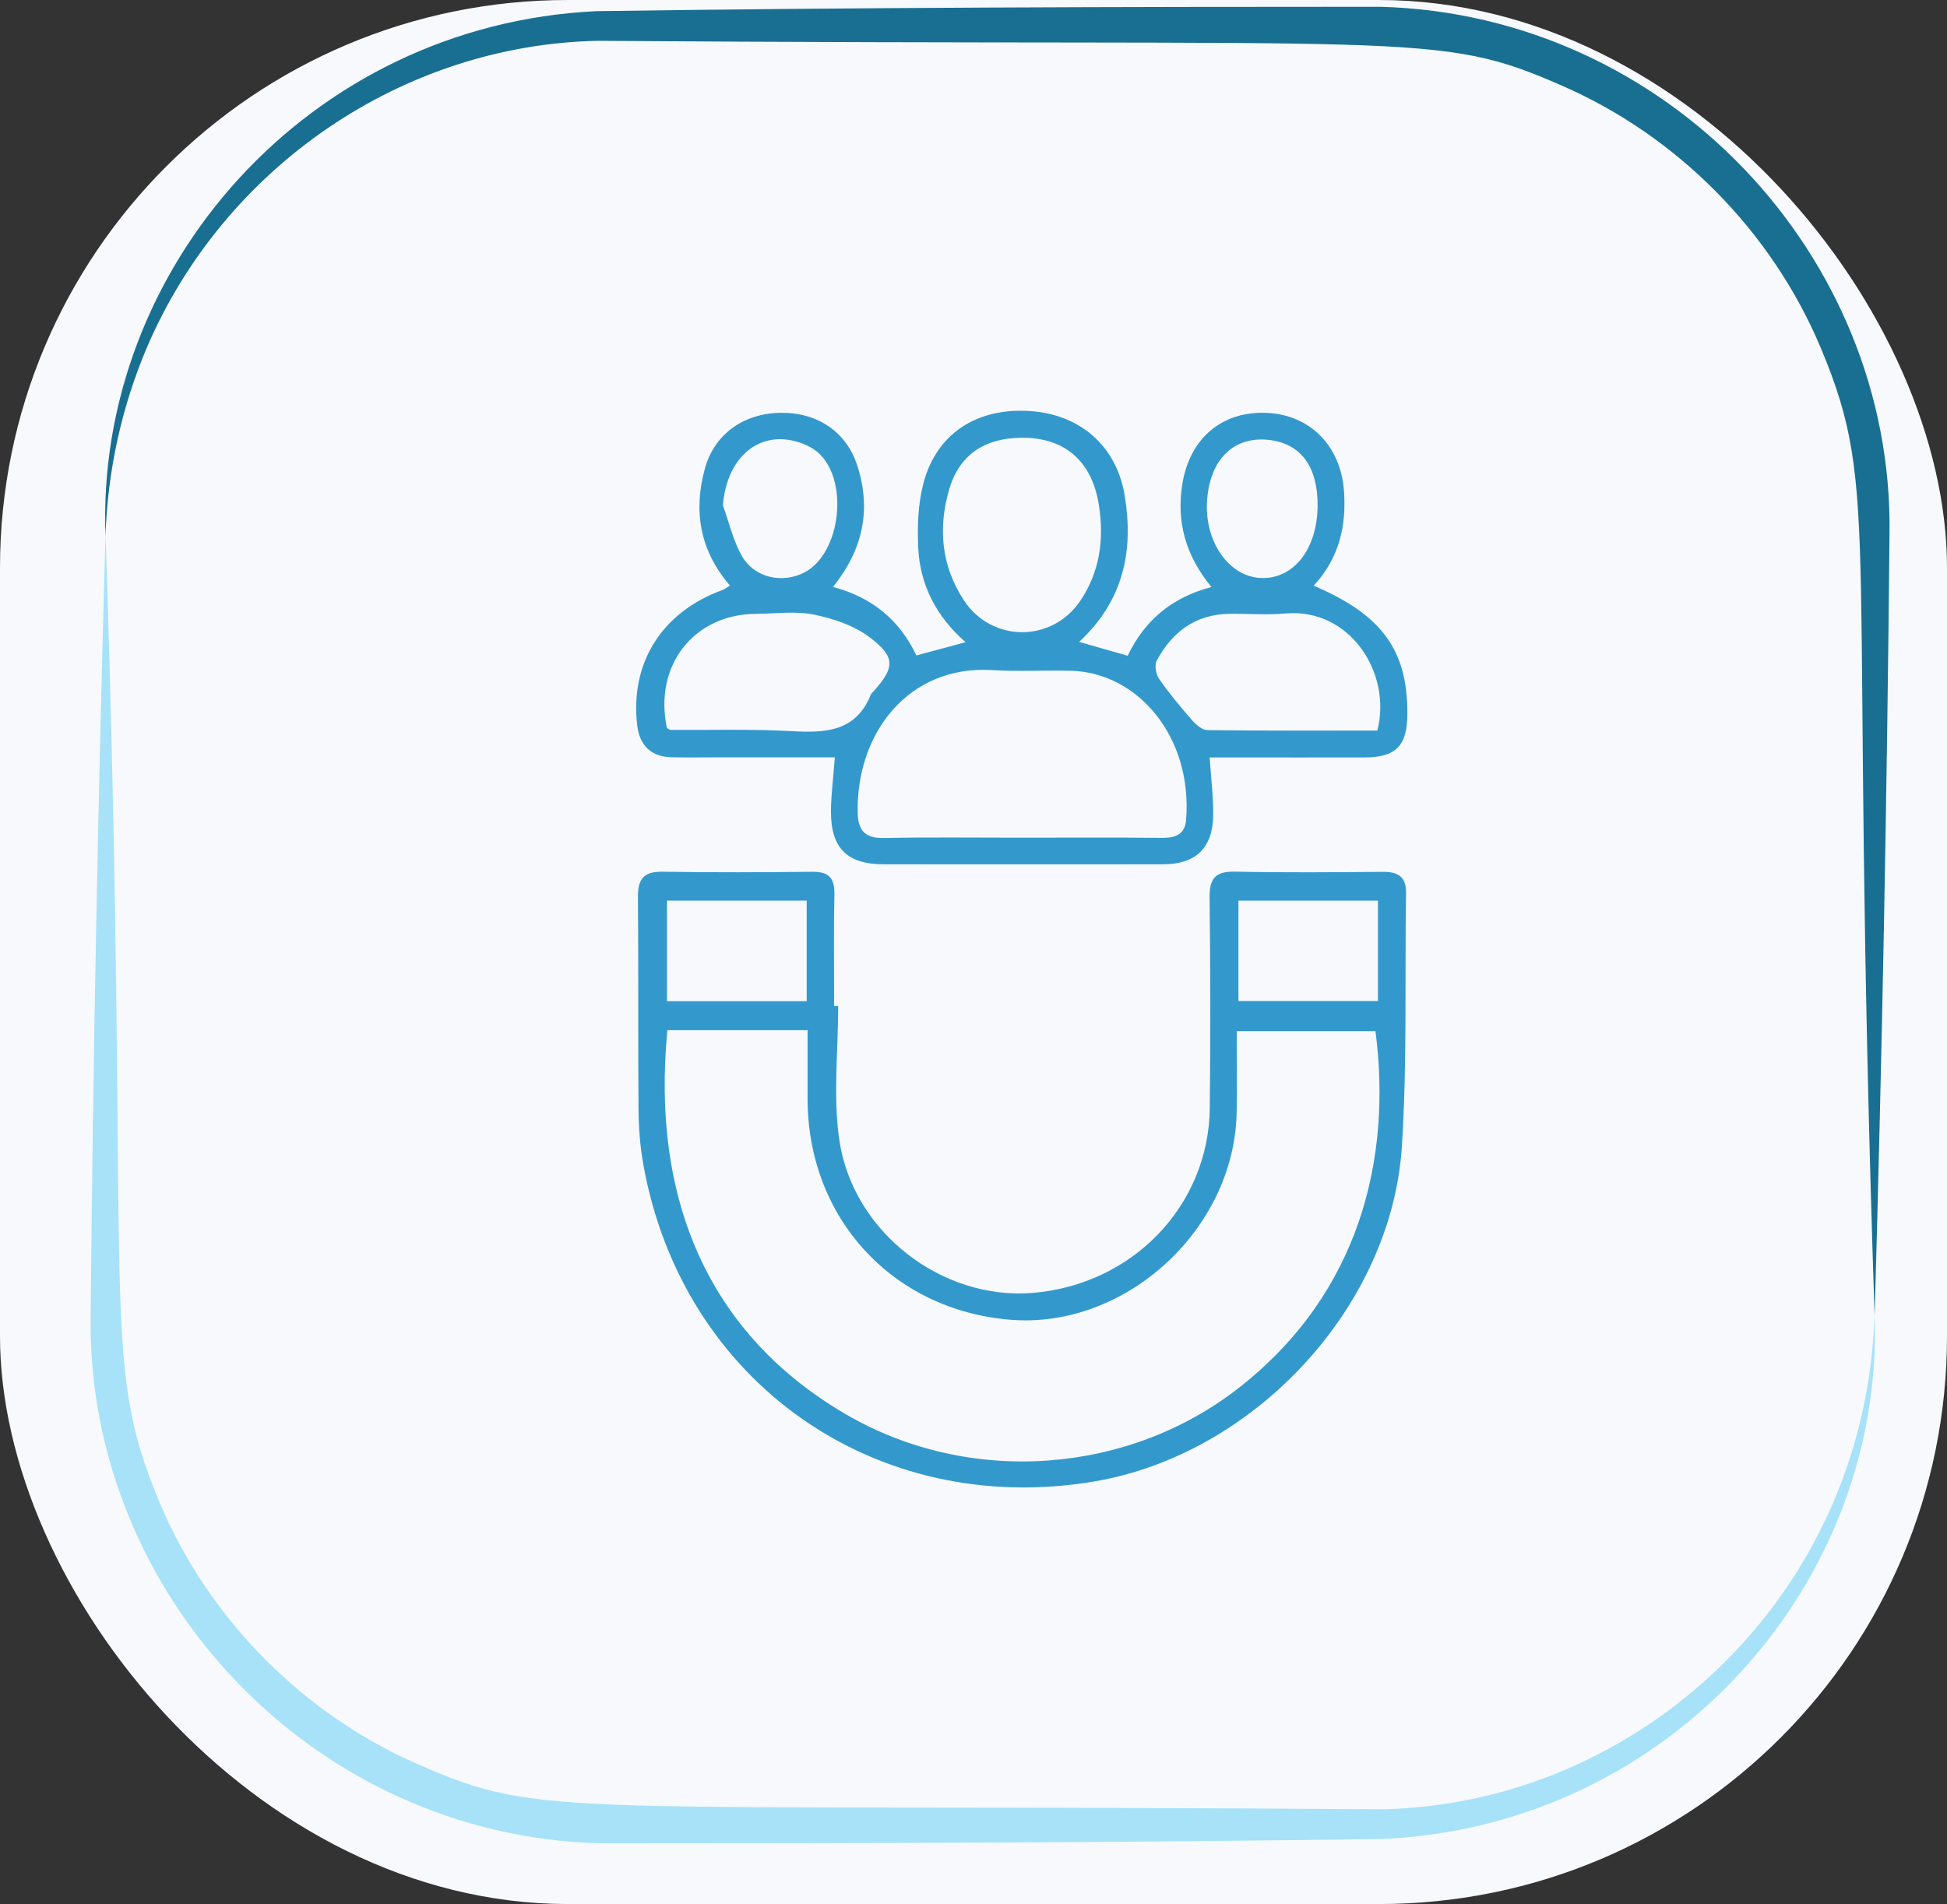
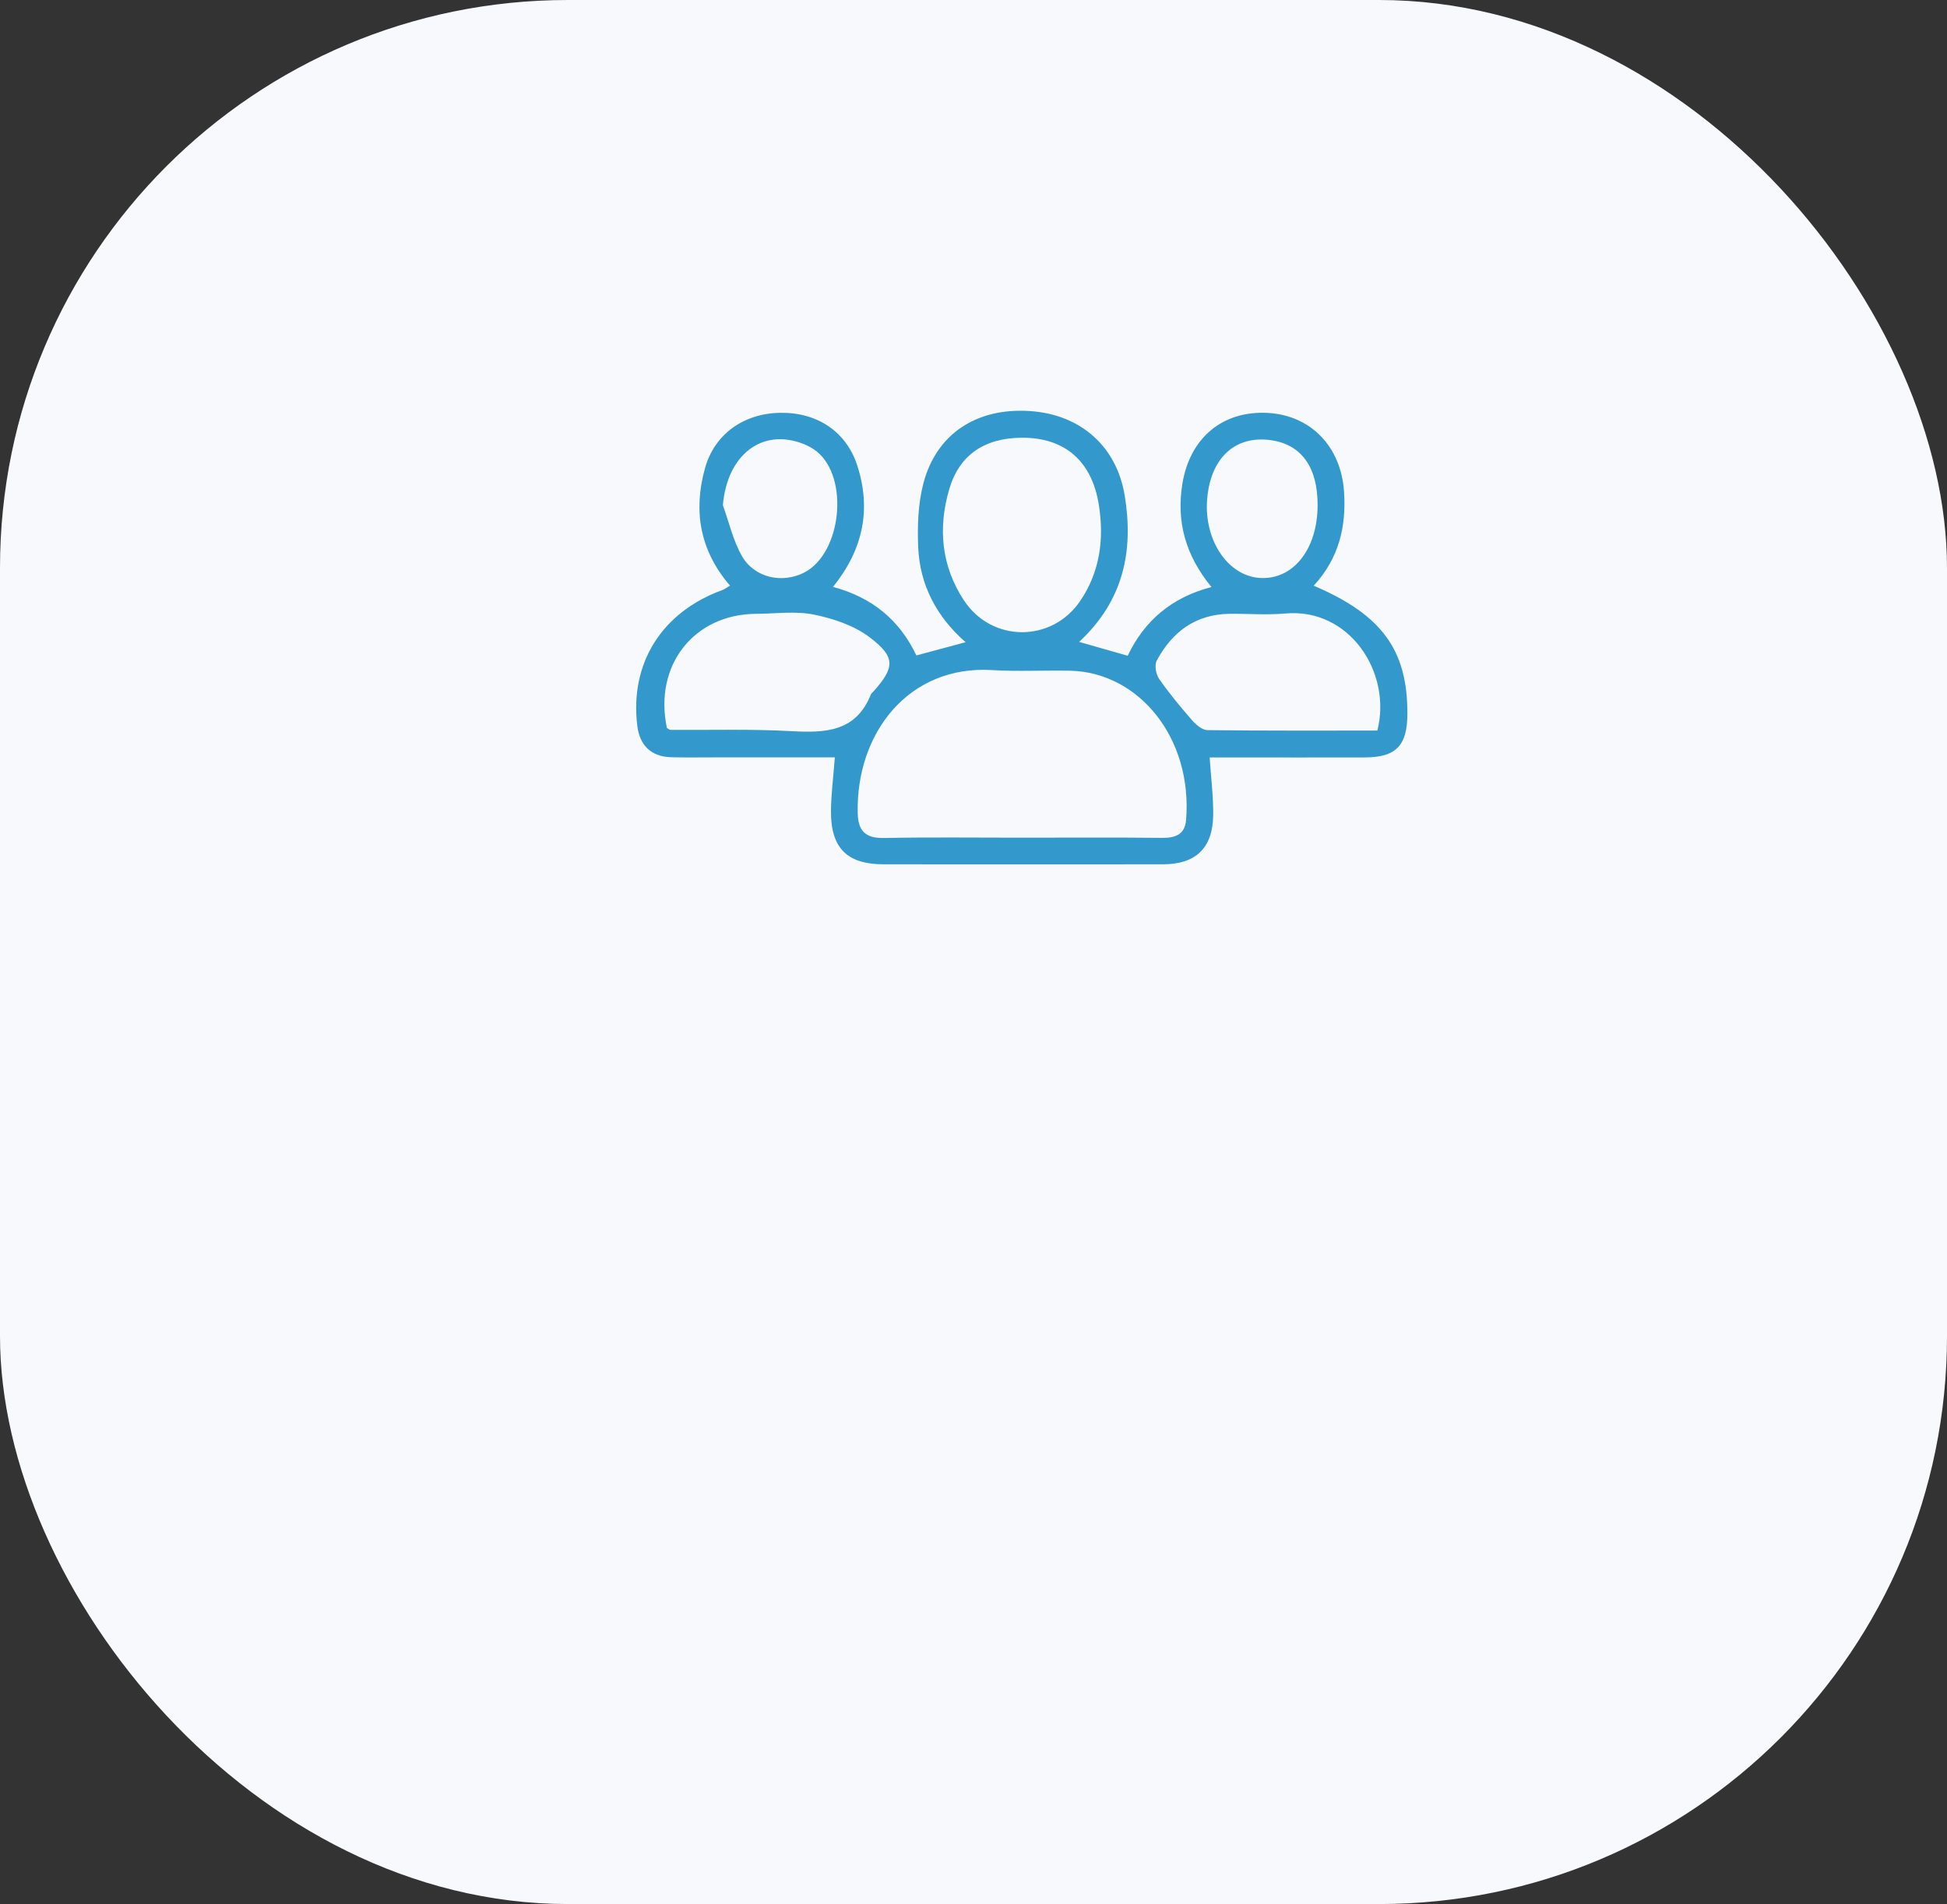
<svg xmlns="http://www.w3.org/2000/svg" id="Layer_2" data-name="Layer 2" viewBox="0 0 307.15 300.4">
  <rect x="0" y="0" width="307.15" height="300.4" fill="#333333" stroke="none" />
  <defs>
    <style>
      .cls-1 {
        fill: #f7f9fc;
      }

      .cls-2 {
        fill: #a7e2f9;
      }

      .cls-3 {
        fill: #196f91;
      }

      .cls-4 {
        fill: #39c;
      }
    </style>
  </defs>
  <g id="Layer_1-2" data-name="Layer 1">
    <rect class="cls-1" y="0" width="307.15" height="300.4" rx="89.6" ry="89.6" />
-     <path class="cls-2" d="M295.73,207.32c1.61,42.35-32.09,80.67-77.45,82.81-41.37,.59-82.34,.69-123.67,.69-45.32-1.24-80.87-39.29-80.31-83,.38-41.2,1.18-82.36,2.35-123.54,4.08,122.98-1.18,129.54,8.46,152.61,7.89,18.86,23.03,33.69,40.82,41.46,20.04,8.8,21.6,6.16,152.18,7.1,40.22-.84,76.22-33.43,77.62-78.13Z" />
-     <path class="cls-3" d="M16.64,84.57C15.04,42.39,48.59,3.92,94.1,1.76c41.37-.59,82.34-.69,123.67-.69,45.31,1.24,80.88,39.28,80.31,83-.38,41.2-1.17,82.36-2.35,123.54-4.13-124.65,1.23-129.43-8.45-152.62-7.86-18.78-22.96-33.66-40.82-41.45-20.05-8.8-21.65-6.16-152.19-7.1-30.74,.64-58.85,19.85-71.06,48.3-4,9.37-6.24,19.54-6.57,29.83Z" />
+     <path class="cls-2" d="M295.73,207.32Z" />
    <g>
      <path class="cls-4" d="M207.26,92.41c10.8,4.61,14.81,10.21,14.76,20.25-.02,5-1.8,6.83-6.74,6.84-6.94,.02-13.88,0-20.81,0-1.15,0-2.3,0-3.64,0,.22,3.29,.59,6.2,.56,9.1-.07,5.2-2.75,7.75-7.88,7.76-14.7,.02-29.4,.01-44.1,0-5.77,0-8.36-2.55-8.32-8.4,.02-2.68,.38-5.36,.61-8.47-6.49,0-12.81,0-19.13,0-2.23,0-4.47,.04-6.7-.02-3.21-.1-4.97-1.91-5.34-5-1.18-9.87,3.88-17.88,13.38-21.36,.43-.16,.8-.46,1.25-.72-4.75-5.51-5.83-11.76-3.94-18.53,1.5-5.38,6.11-8.64,11.87-8.73,5.82-.09,10.42,2.95,12.15,8.32,2.22,6.88,.96,13.2-3.83,19.15,6.14,1.62,10.53,5.24,13.15,10.81,2.64-.71,4.99-1.34,7.77-2.09-4.6-4.02-7.23-9.05-7.48-15-.14-3.35-.02-6.85,.82-10.06,2.05-7.83,8.41-11.95,16.76-11.41,7.99,.51,13.72,5.53,15,13.34,1.43,8.72-.18,16.58-7.19,23.08,2.59,.74,4.96,1.42,7.66,2.19,2.63-5.53,6.96-9.23,13.22-10.84-4.11-5-5.58-10.34-4.58-16.37,1.2-7.2,6.37-11.5,13.48-11.1,6.77,.38,11.53,5.31,12.01,12.42,.37,5.49-.79,10.5-4.78,14.83Zm-46.38,39.75c7.51,0,15.02-.05,22.53,.03,2.09,.02,3.52-.62,3.7-2.79,1.06-13.02-7.5-23.34-18.26-23.58-4.1-.09-8.22,.15-12.32-.1-13.21-.82-21.52,9.98-21.22,22.59,.07,2.77,1.21,3.95,4.1,3.9,7.15-.14,14.31-.05,21.47-.05Zm.22-63.1c-5.85,.07-9.78,2.75-11.35,8.12-1.8,6.13-1.25,12.12,2.31,17.53,4.41,6.7,13.93,6.7,18.39,.04,3.08-4.59,3.76-9.73,2.89-15.15-1.1-6.86-5.38-10.61-12.24-10.54Zm56.18,46.21c2.34-9.11-4.35-19.4-14.52-18.48-2.91,.26-5.86,.02-8.79,.05-5.35,.07-9.05,2.84-11.48,7.37-.39,.72-.14,2.17,.37,2.9,1.59,2.29,3.39,4.45,5.23,6.56,.61,.69,1.57,1.51,2.39,1.52,8.9,.11,17.8,.07,26.82,.07Zm-112.08-.42c.19,.1,.39,.29,.6,.3,6.33,.05,12.67-.15,18.99,.2,5.36,.29,10.2,.16,12.58-5.75,.08-.21,.29-.36,.45-.54,3.33-3.74,3.5-5.38-.59-8.49-2.45-1.87-5.73-2.97-8.8-3.6-2.93-.6-6.07-.15-9.12-.13-9.86,.05-16.2,8.15-14.1,18.02Zm102.66-35.1c.03-6.01-2.54-9.61-7.34-10.3-5.69-.81-9.59,2.82-10.09,9.38-.49,6.43,3.28,12.02,8.3,12.35,5.25,.34,9.1-4.48,9.13-11.43Zm-93.82-.03c.98,2.69,1.61,5.58,3.01,8.02,1.98,3.45,6.4,4.37,9.86,2.57,5.86-3.06,7.08-14.93,1.94-19.08-.62-.5-1.37-.9-2.12-1.2-6.54-2.56-12.04,1.77-12.69,9.69Z" />
-       <path class="cls-4" d="M132.23,158.74c0,7.04-.83,14.19,.17,21.08,2.13,14.6,16.23,25.33,30.5,24.16,15.76-1.29,27.78-13.74,27.95-29.17,.12-11.05,.11-22.11-.03-33.16-.04-3.03,.88-4.2,4.01-4.13,7.76,.16,15.52,.1,23.28,.03,2.45-.02,3.75,.75,3.7,3.4-.21,13.28,.19,26.59-.65,39.83-1.6,25.44-23.34,48.73-48.61,52.96-34.39,5.76-64.89-15.66-71.05-49.96-.52-2.88-.75-5.84-.77-8.77-.09-11.17,0-22.34-.09-33.51-.02-2.83,.93-4.02,3.87-3.97,7.88,.13,15.76,.1,23.63,.01,2.57-.03,3.55,.95,3.49,3.55-.13,5.88-.04,11.76-.04,17.64h.62Zm-26.95,3.82c-2.56,26.6,6.45,47.97,28.28,60.64,19.46,11.29,44.45,9.41,61.91-4.27,19.13-14.98,24.11-36.25,21.52-56.24h-21.89c0,4.47,.08,8.69-.01,12.9-.41,18.48-17.64,34.16-35.8,32.62-18.57-1.57-31.85-16.07-31.89-34.8,0-3.6,0-7.19,0-10.87h-22.11Zm21.98-20.47h-22.04v15.87h22.04v-15.87Zm90.12,0h-22.01v15.84h22.01v-15.84Z" />
    </g>
  </g>
</svg>